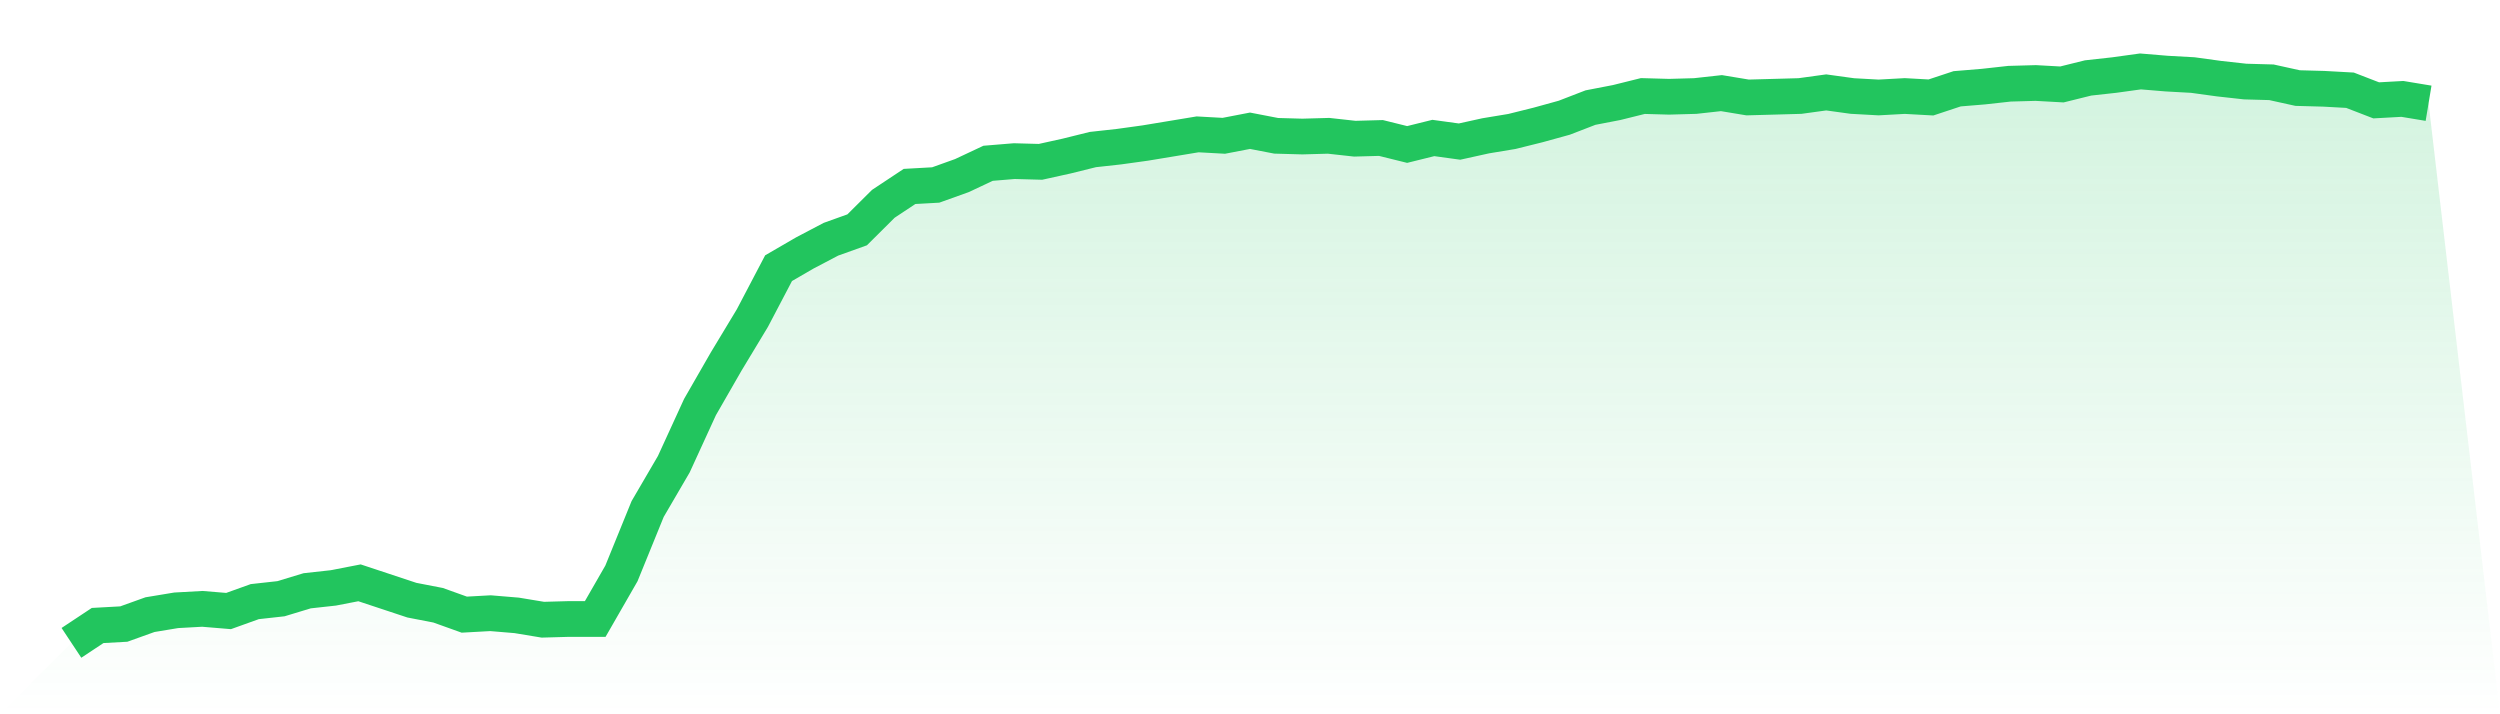
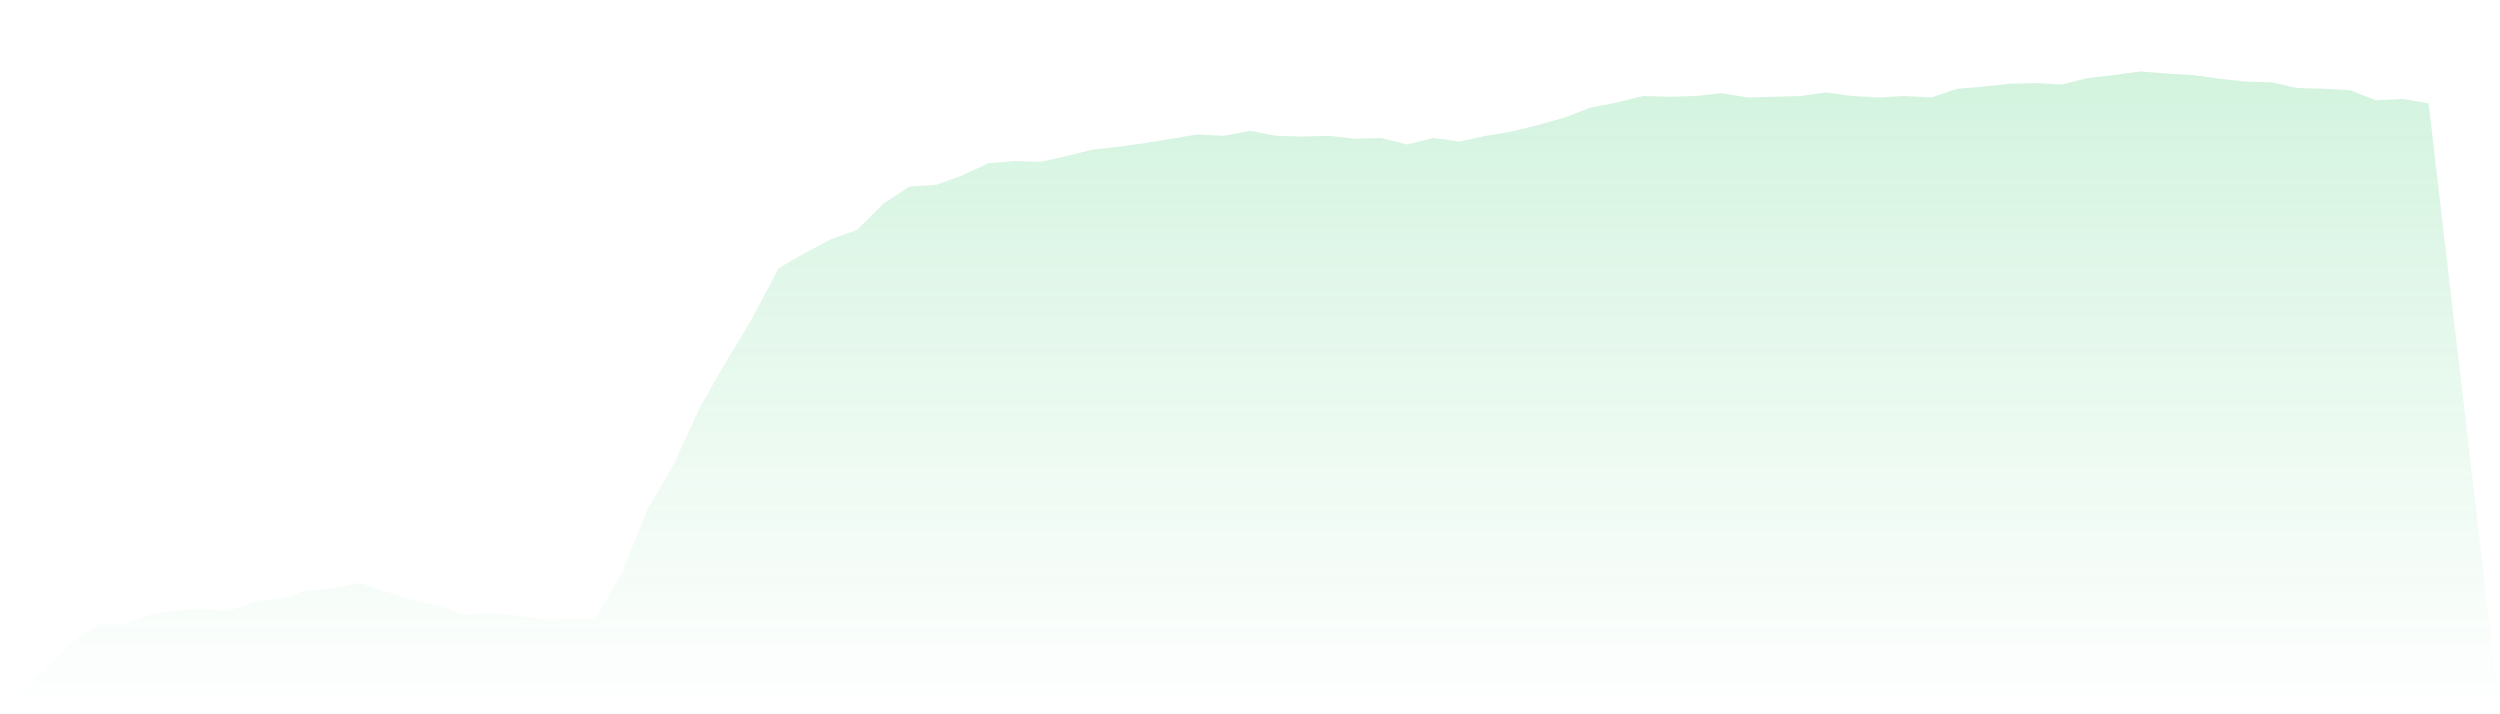
<svg xmlns="http://www.w3.org/2000/svg" viewBox="0 0 140 40">
  <defs>
    <linearGradient id="gradient" x1="0" x2="0" y1="0" y2="1">
      <stop offset="0%" stop-color="#22c55e" stop-opacity="0.2" />
      <stop offset="100%" stop-color="#22c55e" stop-opacity="0" />
    </linearGradient>
  </defs>
  <path d="M4,36 L4,36 L5.467,35.028 L6.933,34.947 L8.4,34.42 L9.867,34.177 L11.333,34.096 L12.8,34.218 L14.267,33.691 L15.733,33.529 L17.2,33.084 L18.667,32.922 L20.133,32.638 L21.6,33.124 L23.067,33.61 L24.533,33.894 L26,34.42 L27.467,34.339 L28.933,34.461 L30.4,34.704 L31.867,34.663 L33.333,34.663 L34.8,32.111 L36.267,28.506 L37.733,25.995 L39.2,22.795 L40.667,20.243 L42.133,17.813 L43.6,15.018 L45.067,14.167 L46.533,13.397 L48,12.871 L49.467,11.413 L50.933,10.441 L52.4,10.359 L53.867,9.833 L55.333,9.144 L56.8,9.023 L58.267,9.063 L59.733,8.739 L61.2,8.375 L62.667,8.213 L64.133,8.01 L65.6,7.767 L67.067,7.524 L68.533,7.605 L70,7.322 L71.467,7.605 L72.933,7.646 L74.4,7.605 L75.867,7.767 L77.333,7.727 L78.8,8.091 L80.267,7.727 L81.733,7.929 L83.2,7.605 L84.667,7.362 L86.133,6.997 L87.6,6.592 L89.067,6.025 L90.533,5.742 L92,5.377 L93.467,5.418 L94.933,5.377 L96.4,5.215 L97.867,5.458 L99.333,5.418 L100.8,5.377 L102.267,5.175 L103.733,5.377 L105.2,5.458 L106.667,5.377 L108.133,5.458 L109.6,4.972 L111.067,4.851 L112.533,4.689 L114,4.648 L115.467,4.729 L116.933,4.365 L118.4,4.203 L119.867,4 L121.333,4.122 L122.8,4.203 L124.267,4.405 L125.733,4.567 L127.2,4.608 L128.667,4.932 L130.133,4.972 L131.6,5.053 L133.067,5.62 L134.533,5.539 L136,5.782 L140,40 L0,40 z" fill="url(#gradient)" />
-   <path d="M4,36 L4,36 L5.467,35.028 L6.933,34.947 L8.4,34.42 L9.867,34.177 L11.333,34.096 L12.8,34.218 L14.267,33.691 L15.733,33.529 L17.2,33.084 L18.667,32.922 L20.133,32.638 L21.6,33.124 L23.067,33.61 L24.533,33.894 L26,34.42 L27.467,34.339 L28.933,34.461 L30.4,34.704 L31.867,34.663 L33.333,34.663 L34.8,32.111 L36.267,28.506 L37.733,25.995 L39.2,22.795 L40.667,20.243 L42.133,17.813 L43.6,15.018 L45.067,14.167 L46.533,13.397 L48,12.871 L49.467,11.413 L50.933,10.441 L52.4,10.359 L53.867,9.833 L55.333,9.144 L56.8,9.023 L58.267,9.063 L59.733,8.739 L61.2,8.375 L62.667,8.213 L64.133,8.01 L65.6,7.767 L67.067,7.524 L68.533,7.605 L70,7.322 L71.467,7.605 L72.933,7.646 L74.4,7.605 L75.867,7.767 L77.333,7.727 L78.8,8.091 L80.267,7.727 L81.733,7.929 L83.2,7.605 L84.667,7.362 L86.133,6.997 L87.6,6.592 L89.067,6.025 L90.533,5.742 L92,5.377 L93.467,5.418 L94.933,5.377 L96.4,5.215 L97.867,5.458 L99.333,5.418 L100.8,5.377 L102.267,5.175 L103.733,5.377 L105.2,5.458 L106.667,5.377 L108.133,5.458 L109.6,4.972 L111.067,4.851 L112.533,4.689 L114,4.648 L115.467,4.729 L116.933,4.365 L118.4,4.203 L119.867,4 L121.333,4.122 L122.8,4.203 L124.267,4.405 L125.733,4.567 L127.2,4.608 L128.667,4.932 L130.133,4.972 L131.6,5.053 L133.067,5.62 L134.533,5.539 L136,5.782" fill="none" stroke="#22c55e" stroke-width="2" />
</svg>